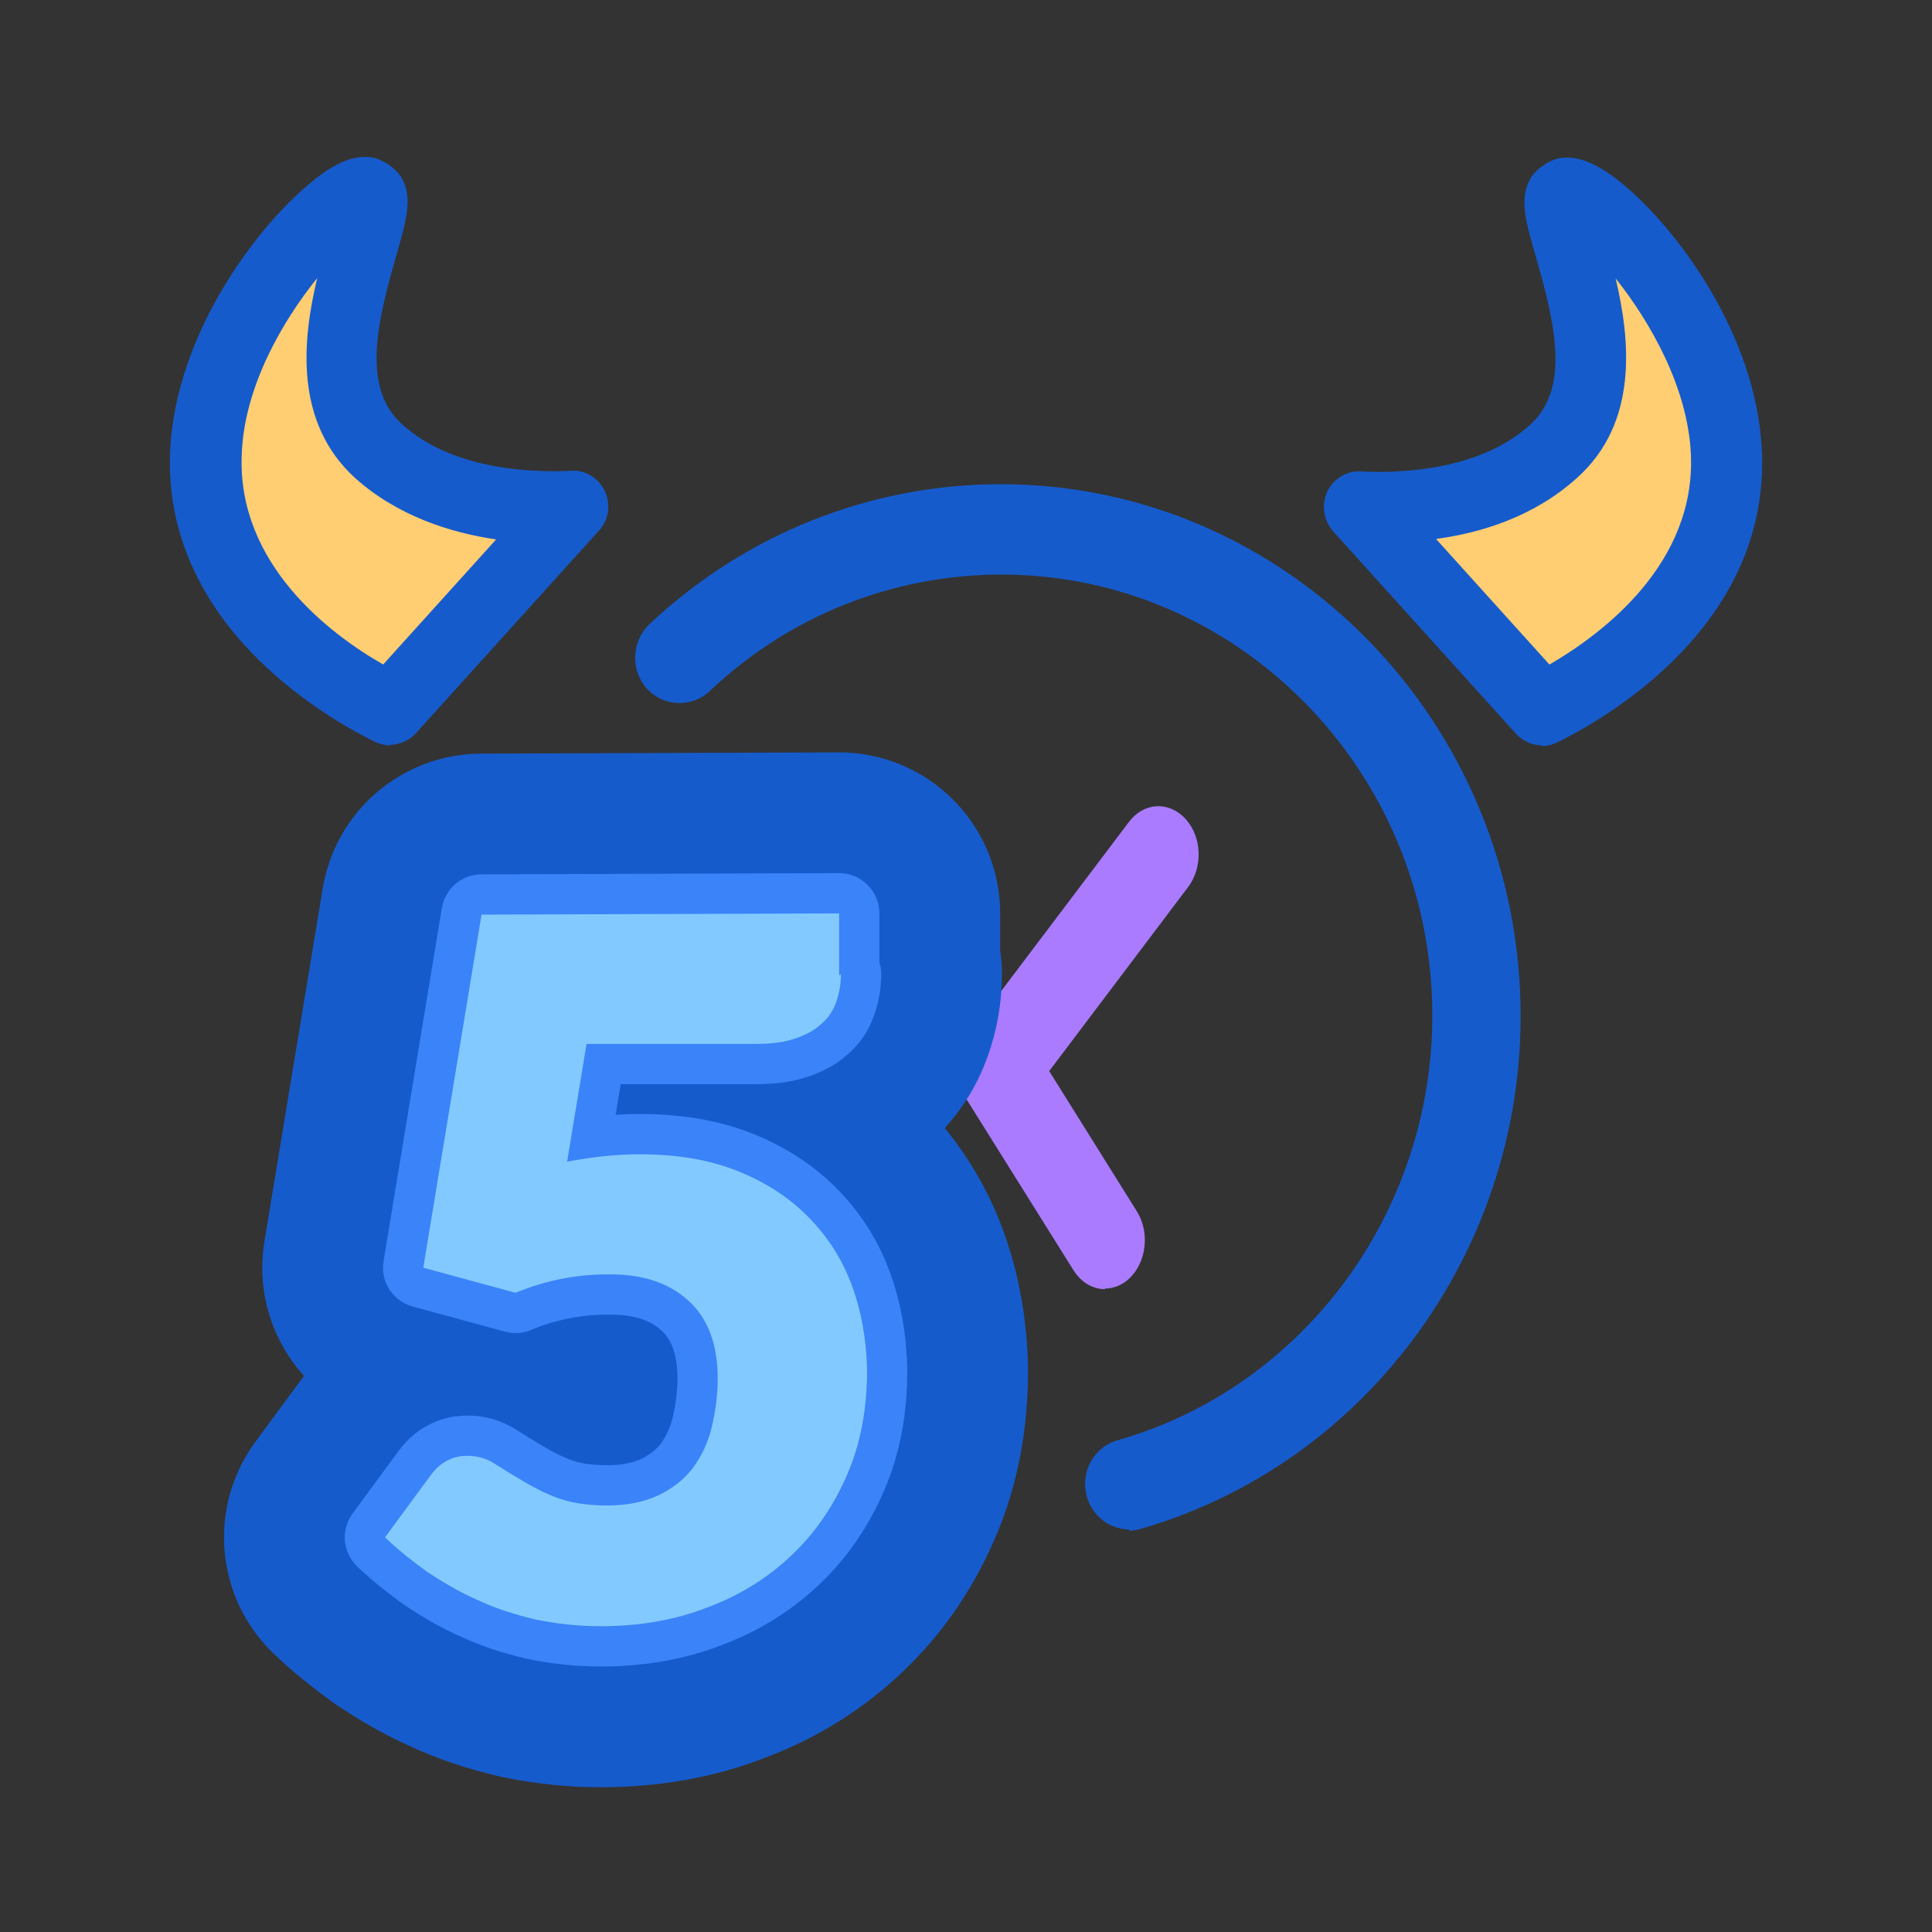
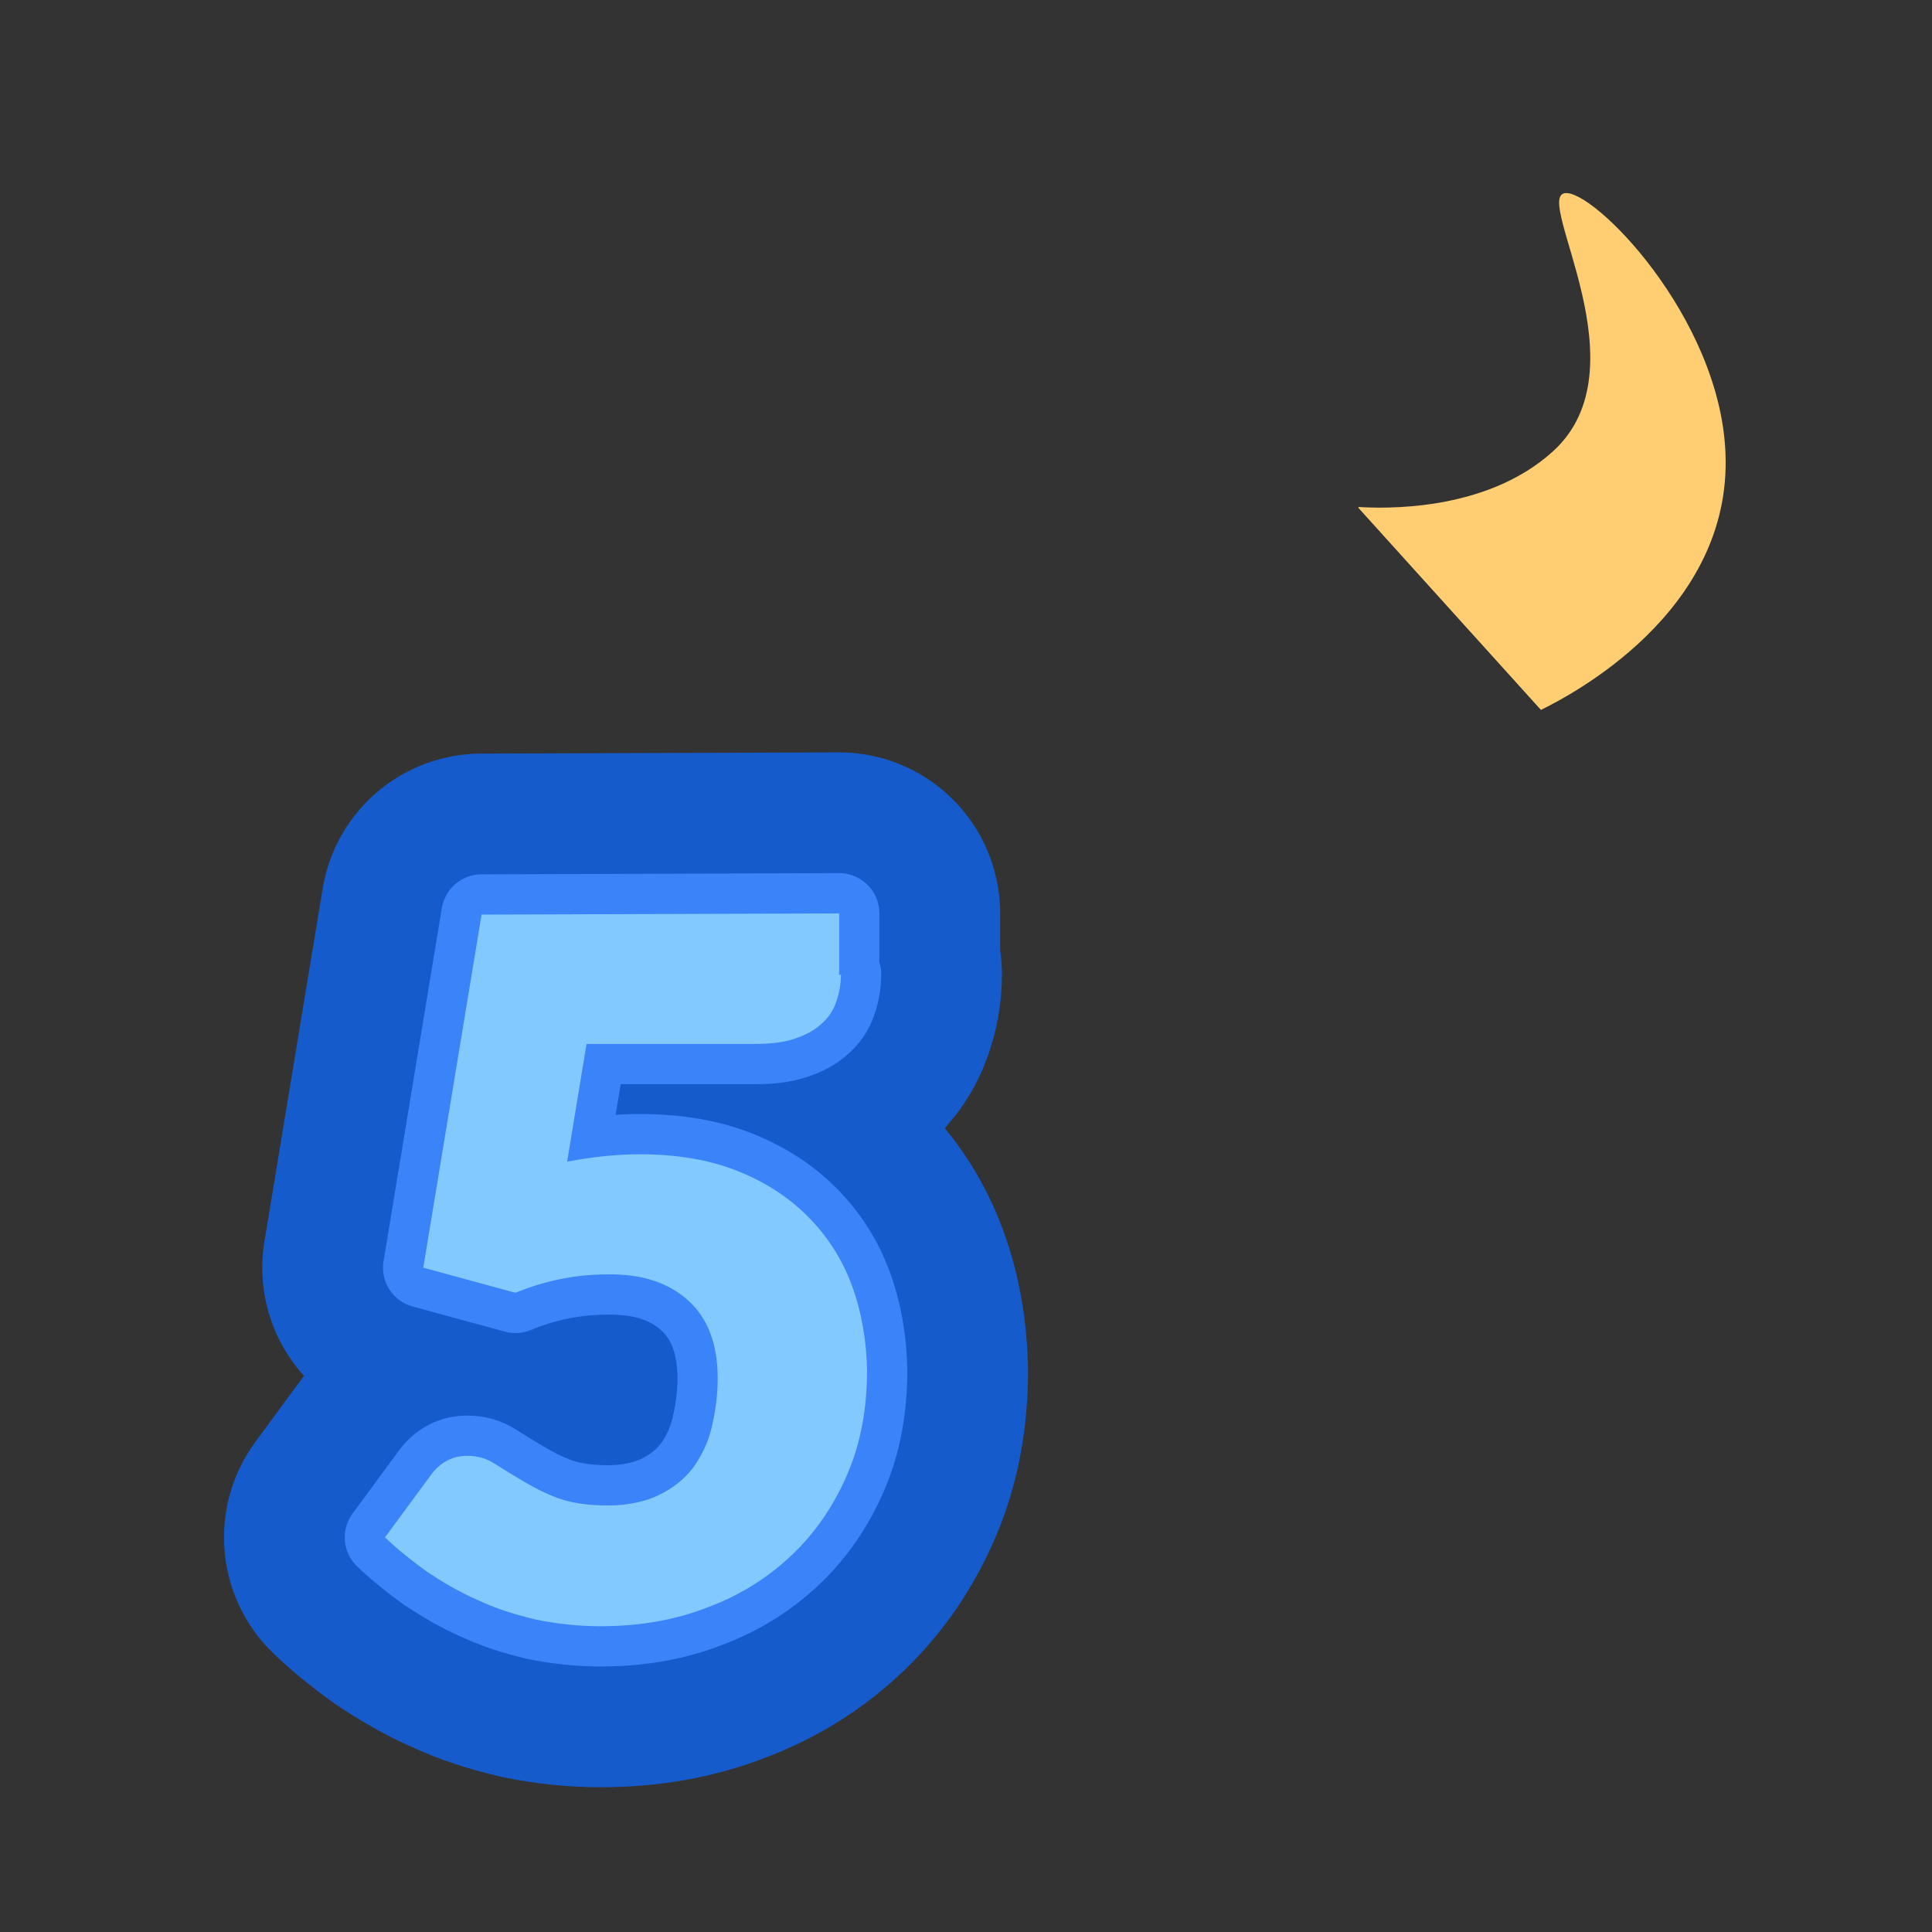
<svg xmlns="http://www.w3.org/2000/svg" width="60" height="60" viewBox="0 0 60 60" fill="none">
  <rect x="0" y="0" width="60" height="60" fill="#333333" stroke="none" />
-   <path d="M35.075 47.499C34.468 47.499 33.915 47.084 33.75 46.463C33.547 45.709 33.971 44.937 34.707 44.729C40.469 43.09 44.482 37.664 44.482 31.541C44.482 23.986 38.481 17.844 31.099 17.844C27.73 17.844 24.508 19.125 22.041 21.461C21.489 21.989 20.605 21.951 20.09 21.386C19.575 20.821 19.611 19.916 20.164 19.389C23.146 16.581 27.03 15.037 31.08 15.037C39.972 15.037 47.225 22.441 47.225 31.56C47.225 38.945 42.365 45.483 35.425 47.48C35.296 47.518 35.186 47.537 35.057 47.537L35.075 47.499Z" fill="#165BCC" />
  <path d="M42.199 15.746C42.877 15.784 46.12 15.937 48.232 14.014C51.079 11.425 47.647 6.171 48.59 6C49.457 5.848 53.417 9.826 53.586 14.071C53.794 19.02 48.741 21.609 47.855 22.047L42.18 15.765L42.199 15.746Z" fill="#FFCE72" />
-   <path d="M47.893 23.15C47.591 23.15 47.289 23.017 47.082 22.789L41.407 16.507C41.105 16.164 41.03 15.688 41.218 15.27C41.407 14.87 41.841 14.603 42.274 14.642C43.085 14.68 45.819 14.737 47.516 13.195C48.76 12.072 48.308 10.092 47.704 7.998C47.384 6.875 47.157 6.152 47.553 5.504C47.723 5.238 48.119 4.971 48.421 4.914C48.968 4.819 49.571 5.048 50.325 5.657C52.003 7.008 54.567 10.358 54.718 14.032C54.944 19.4 49.91 22.294 48.364 23.055C48.213 23.131 48.044 23.169 47.874 23.169L47.893 23.15ZM44.612 16.754L48.119 20.638C49.759 19.686 52.663 17.516 52.512 14.108C52.418 12.034 51.249 9.997 50.174 8.645C50.627 10.549 50.891 13.119 48.986 14.832C47.667 16.031 46.026 16.545 44.612 16.735V16.754Z" fill="#165BCC" />
-   <path d="M34.327 40.037C33.945 40.037 33.58 39.837 33.331 39.437L29.98 34.082C29.615 33.503 29.648 32.703 30.046 32.164L35.057 25.53C35.521 24.911 36.301 24.871 36.816 25.43C37.33 25.99 37.363 26.929 36.898 27.548L32.584 33.263L35.306 37.619C35.72 38.278 35.604 39.217 35.057 39.717C34.841 39.917 34.576 40.017 34.31 40.017L34.327 40.037Z" fill="#AA7BFF" />
  <path d="M26.116 30.251C26.116 30.574 26.06 30.86 25.965 31.126C25.871 31.393 25.72 31.621 25.494 31.811C25.287 32.002 25.004 32.154 24.645 32.268C24.306 32.383 23.891 32.421 23.401 32.421H18.216L17.613 36.075C18.028 35.999 18.405 35.942 18.782 35.904C19.159 35.866 19.517 35.847 19.875 35.847C21.026 35.847 22.025 36.018 22.892 36.361C23.759 36.704 24.495 37.179 25.098 37.789C25.701 38.398 26.154 39.102 26.456 39.921C26.757 40.739 26.908 41.615 26.927 42.547C26.927 43.728 26.738 44.794 26.323 45.764C25.909 46.735 25.343 47.573 24.608 48.277C23.872 48.981 23.005 49.533 21.987 49.914C20.969 50.314 19.857 50.504 18.65 50.504C17.952 50.504 17.274 50.428 16.633 50.295C15.992 50.143 15.388 49.952 14.823 49.686C14.257 49.438 13.748 49.134 13.258 48.81C12.786 48.468 12.353 48.125 11.957 47.744L13.371 45.822C13.522 45.612 13.691 45.46 13.88 45.365C14.087 45.251 14.295 45.212 14.521 45.212C14.823 45.212 15.105 45.289 15.369 45.46C15.633 45.631 15.916 45.803 16.237 45.993C16.557 46.183 16.915 46.374 17.33 46.526C17.745 46.678 18.273 46.754 18.876 46.754C19.48 46.754 20.026 46.64 20.46 46.431C20.894 46.221 21.252 45.936 21.516 45.593C21.78 45.231 21.987 44.813 22.1 44.337C22.213 43.861 22.289 43.347 22.289 42.814C22.289 41.748 21.987 40.949 21.384 40.397C20.78 39.844 19.951 39.559 18.857 39.578C17.877 39.578 16.934 39.768 16.01 40.149L13.145 39.369L14.955 28.404L26.06 28.366V30.289L26.116 30.251Z" fill="white" />
  <path d="M26.116 30.251C26.116 30.574 26.06 30.86 25.965 31.126C25.871 31.393 25.72 31.621 25.494 31.811C25.287 32.002 25.004 32.154 24.645 32.268C24.306 32.383 23.891 32.421 23.401 32.421H18.216L17.613 36.075C18.028 35.999 18.405 35.942 18.782 35.904C19.159 35.866 19.517 35.847 19.875 35.847C21.026 35.847 22.025 36.018 22.892 36.361C23.759 36.704 24.495 37.179 25.098 37.789C25.701 38.398 26.154 39.102 26.456 39.921C26.757 40.739 26.908 41.615 26.927 42.547C26.927 43.728 26.738 44.794 26.323 45.764C25.909 46.735 25.343 47.573 24.608 48.277C23.872 48.981 23.005 49.533 21.987 49.914C20.969 50.314 19.857 50.504 18.65 50.504C17.952 50.504 17.274 50.428 16.633 50.295C15.992 50.143 15.388 49.952 14.823 49.686C14.257 49.438 13.748 49.134 13.258 48.81C12.786 48.468 12.353 48.125 11.957 47.744L13.371 45.822C13.522 45.612 13.691 45.46 13.88 45.365C14.087 45.251 14.295 45.212 14.521 45.212C14.823 45.212 15.105 45.289 15.369 45.46C15.633 45.631 15.916 45.803 16.237 45.993C16.557 46.183 16.915 46.374 17.33 46.526C17.745 46.678 18.273 46.754 18.876 46.754C19.48 46.754 20.026 46.64 20.46 46.431C20.894 46.221 21.252 45.936 21.516 45.593C21.78 45.231 21.987 44.813 22.1 44.337C22.213 43.861 22.289 43.347 22.289 42.814C22.289 41.748 21.987 40.949 21.384 40.397C20.78 39.844 19.951 39.559 18.857 39.578C17.877 39.578 16.934 39.768 16.01 40.149L13.145 39.369L14.955 28.404L26.06 28.366V30.289L26.116 30.251Z" stroke="#165BCC" stroke-width="10" stroke-linecap="round" stroke-linejoin="round" />
  <path d="M26.116 30.251C26.116 30.574 26.06 30.86 25.965 31.126C25.871 31.393 25.72 31.621 25.494 31.811C25.287 32.002 25.004 32.154 24.645 32.268C24.306 32.383 23.891 32.421 23.401 32.421H18.216L17.613 36.075C18.028 35.999 18.405 35.942 18.782 35.904C19.159 35.866 19.517 35.847 19.875 35.847C21.026 35.847 22.025 36.018 22.892 36.361C23.759 36.704 24.495 37.179 25.098 37.789C25.701 38.398 26.154 39.102 26.456 39.921C26.757 40.739 26.908 41.615 26.927 42.547C26.927 43.728 26.738 44.794 26.323 45.764C25.909 46.735 25.343 47.573 24.608 48.277C23.872 48.981 23.005 49.533 21.987 49.914C20.969 50.314 19.857 50.504 18.65 50.504C17.952 50.504 17.274 50.428 16.633 50.295C15.992 50.143 15.388 49.952 14.823 49.686C14.257 49.438 13.748 49.134 13.258 48.81C12.786 48.468 12.353 48.125 11.957 47.744L13.371 45.822C13.522 45.612 13.691 45.46 13.88 45.365C14.087 45.251 14.295 45.212 14.521 45.212C14.823 45.212 15.105 45.289 15.369 45.46C15.633 45.631 15.916 45.803 16.237 45.993C16.557 46.183 16.915 46.374 17.33 46.526C17.745 46.678 18.273 46.754 18.876 46.754C19.48 46.754 20.026 46.64 20.46 46.431C20.894 46.221 21.252 45.936 21.516 45.593C21.78 45.231 21.987 44.813 22.1 44.337C22.213 43.861 22.289 43.347 22.289 42.814C22.289 41.748 21.987 40.949 21.384 40.397C20.78 39.844 19.951 39.559 18.857 39.578C17.877 39.578 16.934 39.768 16.01 40.149L13.145 39.369L14.955 28.404L26.06 28.366V30.289L26.116 30.251Z" stroke="#3A83F9" stroke-width="2.5" stroke-linecap="round" stroke-linejoin="round" />
  <path d="M26.116 30.251C26.116 30.574 26.06 30.86 25.965 31.126C25.871 31.393 25.72 31.621 25.494 31.811C25.287 32.002 25.004 32.154 24.645 32.268C24.306 32.383 23.891 32.421 23.401 32.421H18.216L17.613 36.075C18.028 35.999 18.405 35.942 18.782 35.904C19.159 35.866 19.517 35.847 19.875 35.847C21.026 35.847 22.025 36.018 22.892 36.361C23.759 36.704 24.495 37.179 25.098 37.789C25.701 38.398 26.154 39.102 26.456 39.921C26.757 40.739 26.908 41.615 26.927 42.547C26.927 43.728 26.738 44.794 26.323 45.764C25.909 46.735 25.343 47.573 24.608 48.277C23.872 48.981 23.005 49.533 21.987 49.914C20.969 50.314 19.857 50.504 18.65 50.504C17.952 50.504 17.274 50.428 16.633 50.295C15.992 50.143 15.388 49.952 14.823 49.686C14.257 49.438 13.748 49.134 13.258 48.81C12.786 48.468 12.353 48.125 11.957 47.744L13.371 45.822C13.522 45.612 13.691 45.46 13.88 45.365C14.087 45.251 14.295 45.212 14.521 45.212C14.823 45.212 15.105 45.289 15.369 45.46C15.633 45.631 15.916 45.803 16.237 45.993C16.557 46.183 16.915 46.374 17.33 46.526C17.745 46.678 18.273 46.754 18.876 46.754C19.48 46.754 20.026 46.64 20.46 46.431C20.894 46.221 21.252 45.936 21.516 45.593C21.78 45.231 21.987 44.813 22.1 44.337C22.213 43.861 22.289 43.347 22.289 42.814C22.289 41.748 21.987 40.949 21.384 40.397C20.78 39.844 19.951 39.559 18.857 39.578C17.877 39.578 16.934 39.768 16.01 40.149L13.145 39.369L14.955 28.404L26.06 28.366V30.289L26.116 30.251Z" fill="#82C9FF" />
-   <path d="M17.802 15.744C17.123 15.782 13.881 15.935 11.769 14.012C8.922 11.423 12.353 6.169 11.411 5.998C10.543 5.846 6.584 9.824 6.414 14.069C6.207 19.018 11.26 21.607 12.146 22.045L17.821 15.763L17.802 15.744Z" fill="#FFCE72" />
-   <path d="M12.127 23.149C11.957 23.149 11.806 23.111 11.637 23.035C10.091 22.273 5.057 19.38 5.283 14.012C5.452 10.338 8.017 6.988 9.695 5.636C10.43 5.027 11.033 4.799 11.58 4.894C11.882 4.951 12.278 5.218 12.447 5.484C12.843 6.112 12.617 6.855 12.296 7.978C11.693 10.072 11.241 12.051 12.485 13.175C14.182 14.716 16.916 14.659 17.726 14.621C18.179 14.583 18.594 14.85 18.782 15.249C18.971 15.649 18.914 16.144 18.594 16.487L12.919 22.768C12.711 22.997 12.41 23.13 12.108 23.13L12.127 23.149ZM9.845 8.644C8.771 9.977 7.583 12.013 7.508 14.107C7.357 17.515 10.26 19.704 11.9 20.636L15.407 16.753C13.993 16.544 12.353 16.03 11.033 14.85C9.129 13.117 9.393 10.567 9.845 8.663V8.644Z" fill="#165BCC" />
</svg>